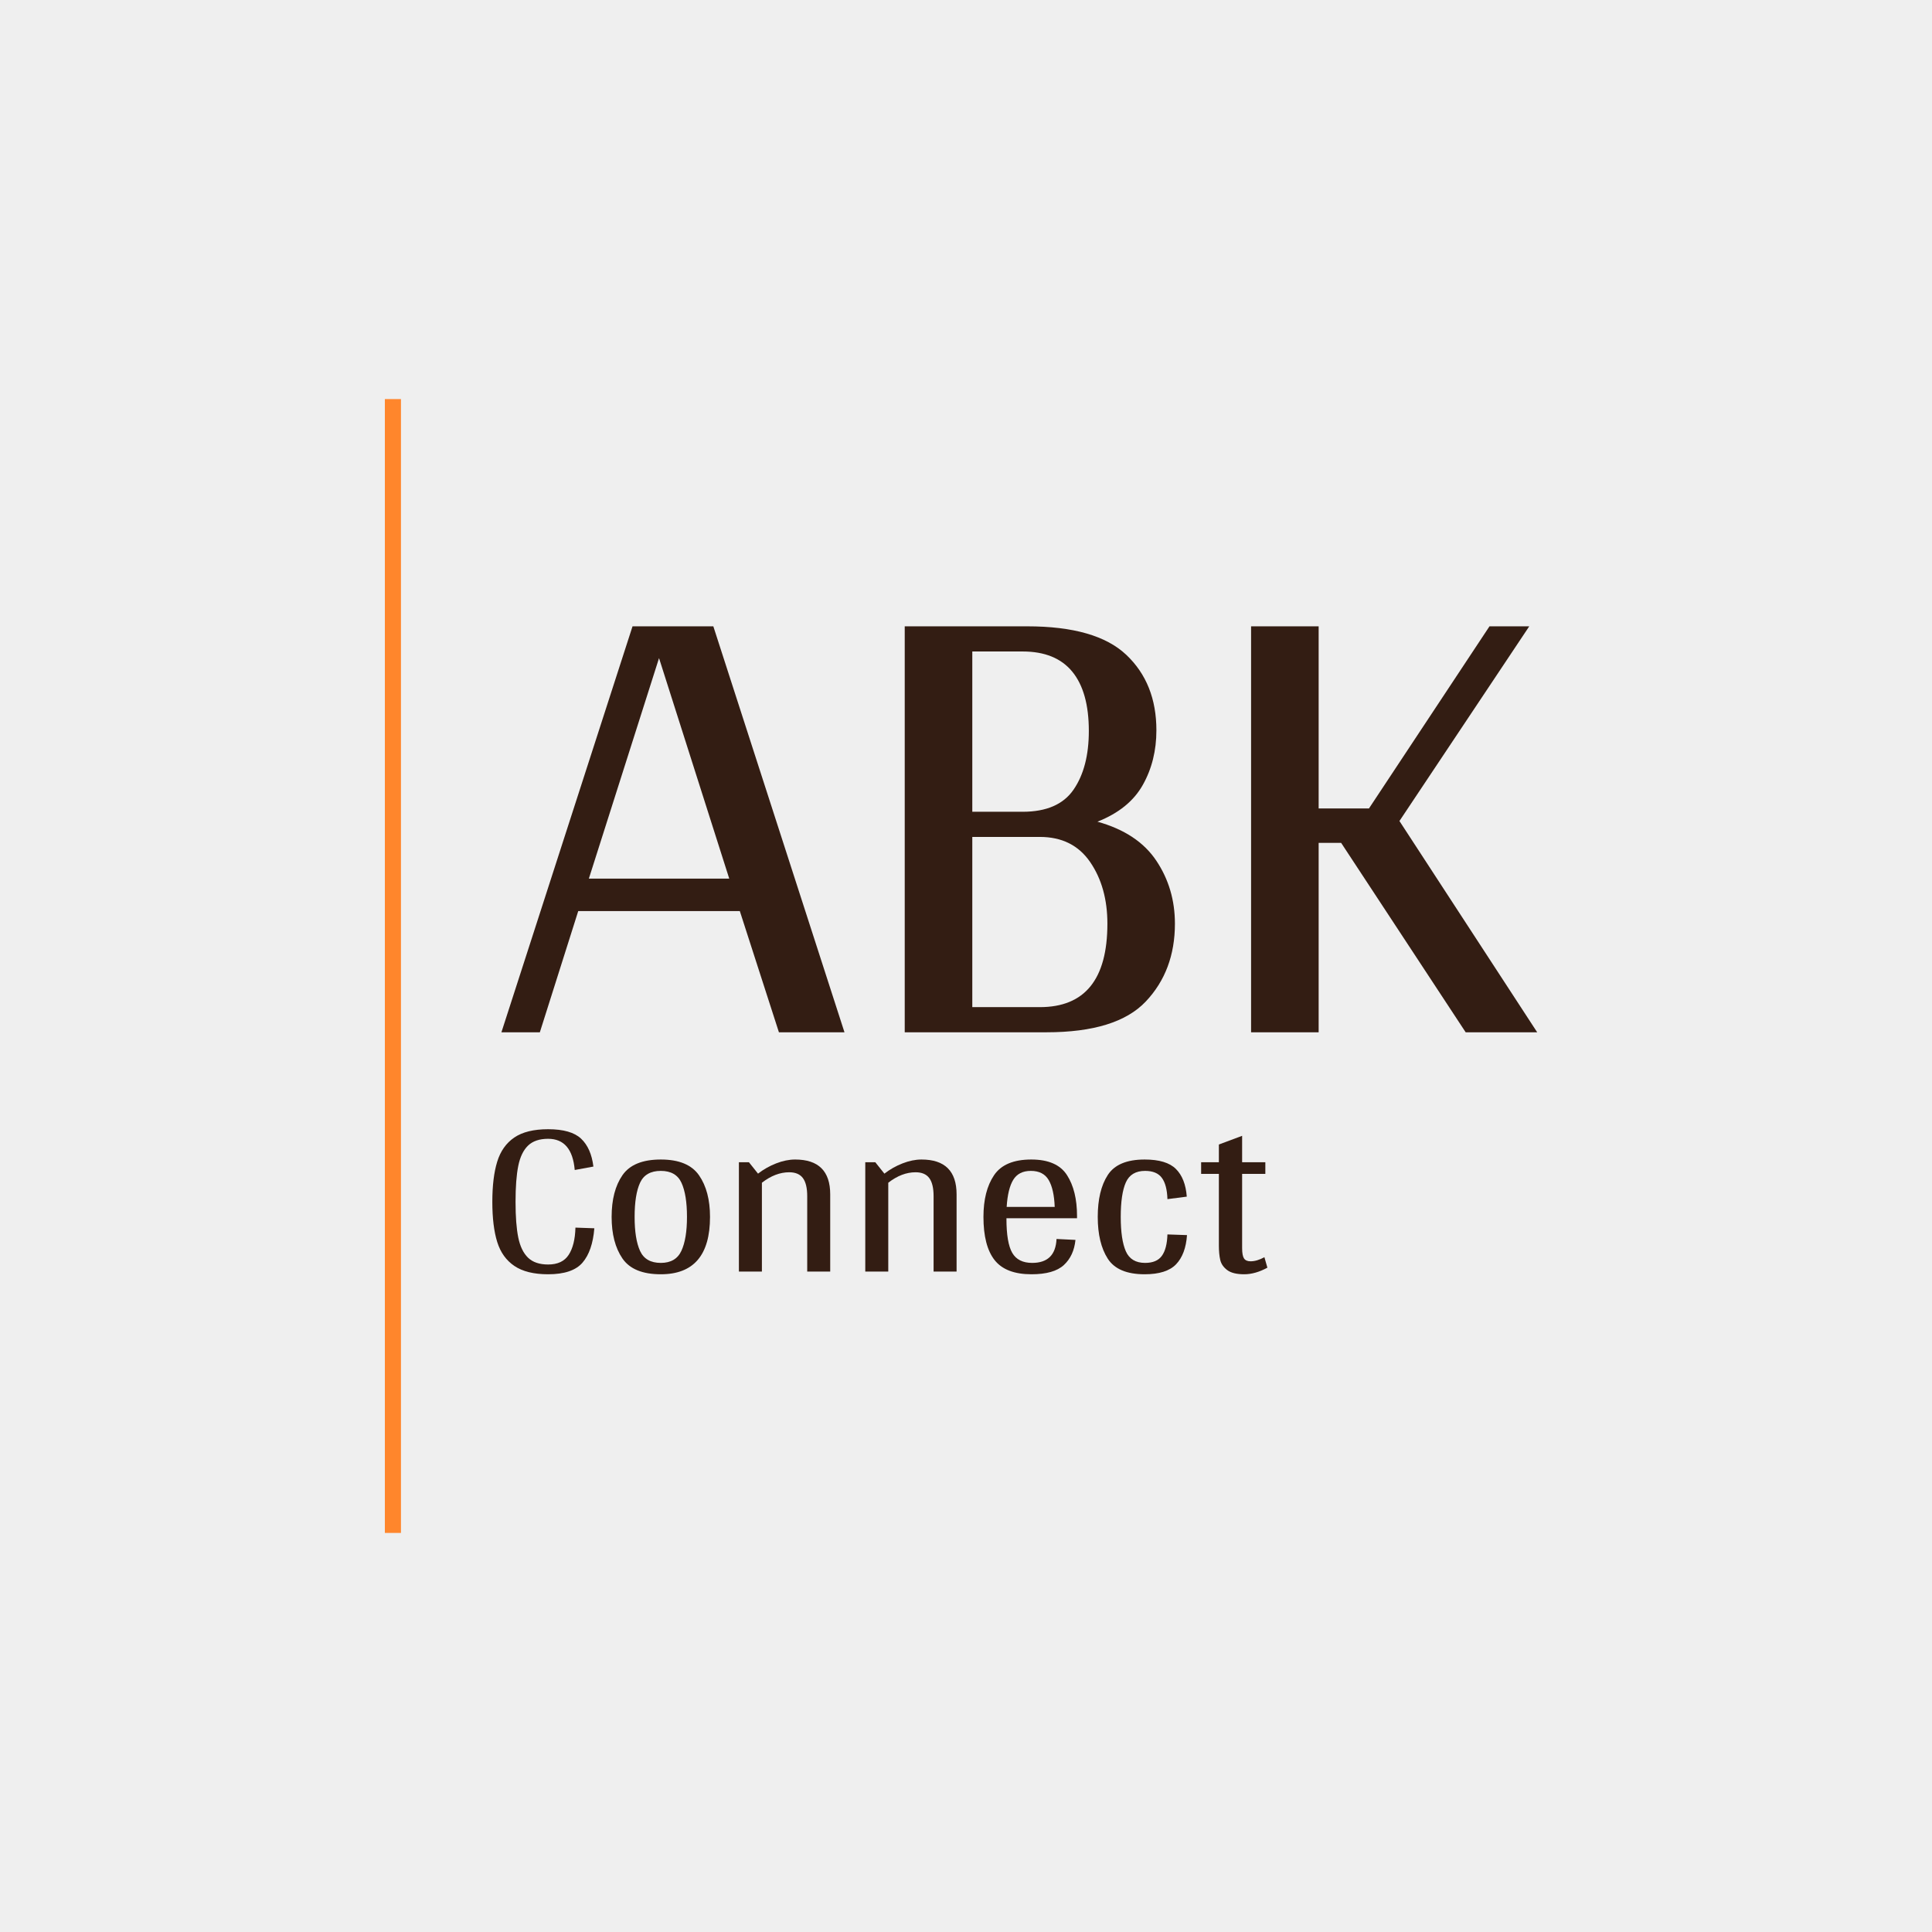
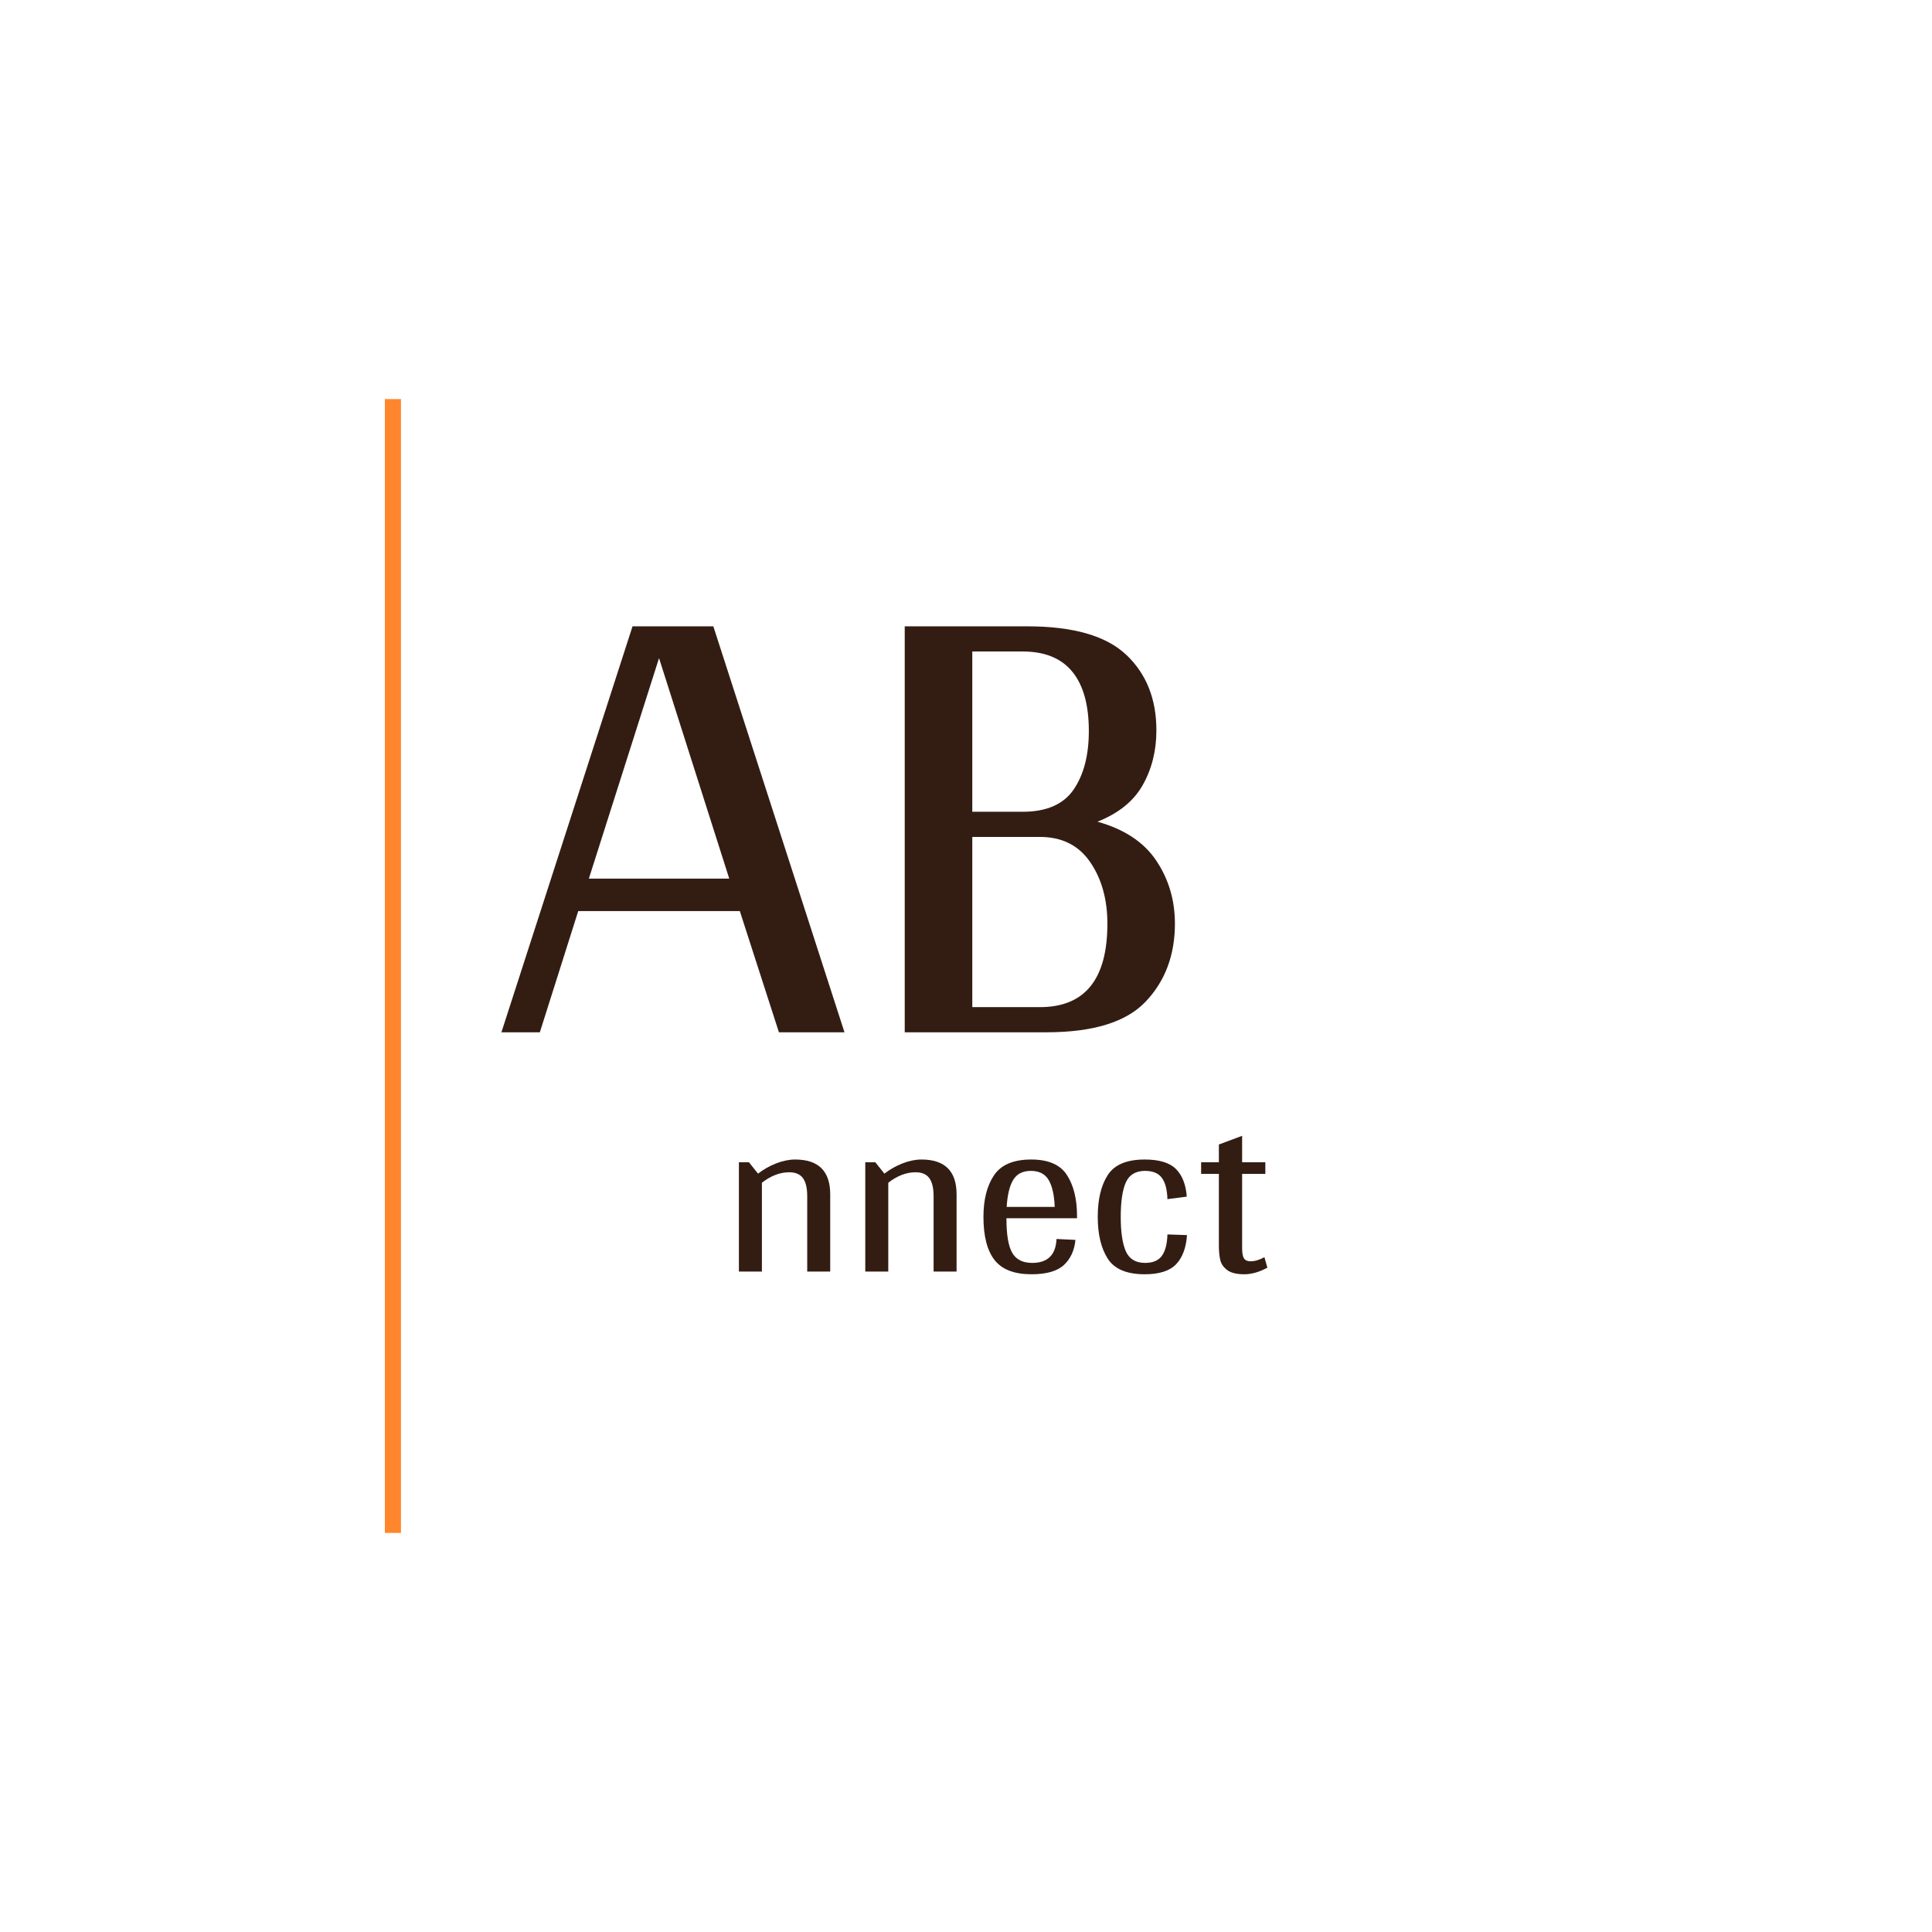
<svg xmlns="http://www.w3.org/2000/svg" width="1080" viewBox="0 0 810 810" height="1080" preserveAspectRatio="xMidYMid meet">
  <defs>
    <g />
  </defs>
  <rect x="-81" width="972" fill="#ffffff" y="-81" height="972" fill-opacity="1" />
-   <rect x="-81" width="972" fill="#efefef" y="-81" height="972" fill-opacity="1" />
  <g fill="#331d13" fill-opacity="1">
    <g transform="translate(206.614, 432.792)">
      <g>
        <path d="M 103.562 -50.812 L 35.812 -50.812 L 19.719 0 L 3.609 0 L 58.578 -170.203 L 92.453 -170.203 L 147.438 0 L 119.953 0 Z M 99.125 -64.422 L 69.688 -156.875 L 40.266 -64.422 Z M 99.125 -64.422 " />
      </g>
    </g>
  </g>
  <g fill="#331d13" fill-opacity="1">
    <g transform="translate(356.545, 432.792)">
      <g>
        <path d="M 103.562 -88.297 C 114.852 -85.148 123.086 -79.688 128.266 -71.906 C 133.453 -64.133 136.047 -55.344 136.047 -45.531 C 136.047 -32.395 131.973 -21.52 123.828 -12.906 C 115.691 -4.301 101.812 0 82.188 0 L 22.766 0 L 22.766 -170.203 L 74.141 -170.203 C 93.391 -170.203 107.223 -166.223 115.641 -158.266 C 124.066 -150.305 128.281 -139.754 128.281 -126.609 C 128.281 -118.098 126.379 -110.461 122.578 -103.703 C 118.785 -96.941 112.445 -91.805 103.562 -88.297 Z M 51.094 -92.453 L 72.188 -92.453 C 82.188 -92.453 89.312 -95.551 93.562 -101.75 C 97.82 -107.957 99.953 -116.148 99.953 -126.328 C 99.953 -137.254 97.641 -145.539 93.016 -151.188 C 88.391 -156.832 81.445 -159.656 72.188 -159.656 L 51.094 -159.656 Z M 79.406 -10.547 C 98.289 -10.547 107.734 -22.207 107.734 -45.531 C 107.734 -55.719 105.328 -64.328 100.516 -71.359 C 95.703 -78.391 88.664 -81.906 79.406 -81.906 L 51.094 -81.906 L 51.094 -10.547 Z M 79.406 -10.547 " />
      </g>
    </g>
  </g>
  <g fill="#331d13" fill-opacity="1">
    <g transform="translate(501.755, 432.792)">
      <g>
-         <path d="M 60.531 -79.406 L 51.094 -79.406 L 51.094 0 L 22.766 0 L 22.766 -170.203 L 51.094 -170.203 L 51.094 -93.844 L 72.188 -93.844 L 122.719 -170.203 L 139.391 -170.203 L 84.969 -88.578 L 142.719 0 L 112.734 0 Z M 60.531 -79.406 " />
-       </g>
+         </g>
    </g>
  </g>
  <g fill="#331d13" fill-opacity="1">
    <g transform="translate(201.537, 533.102)">
      <g>
-         <path d="M 39.422 -42.578 C 38.66 -51.297 34.941 -55.656 28.266 -55.656 C 24.629 -55.656 21.82 -54.703 19.844 -52.797 C 17.875 -50.891 16.508 -48.055 15.75 -44.297 C 14.988 -40.547 14.609 -35.52 14.609 -29.219 C 14.609 -22.977 14.988 -17.992 15.75 -14.266 C 16.508 -10.547 17.875 -7.727 19.844 -5.812 C 21.82 -3.906 24.629 -2.953 28.266 -2.953 C 32.266 -2.953 35.141 -4.305 36.891 -7.016 C 38.648 -9.723 39.594 -13.523 39.719 -18.422 L 47.641 -18.141 C 47.129 -11.773 45.473 -6.969 42.672 -3.719 C 39.867 -0.477 35.066 1.141 28.266 1.141 C 22.273 1.141 17.562 -0.02 14.125 -2.344 C 10.688 -4.664 8.285 -8.02 6.922 -12.406 C 5.555 -16.801 4.875 -22.406 4.875 -29.219 C 4.875 -36.02 5.555 -41.633 6.922 -46.062 C 8.285 -50.488 10.672 -53.863 14.078 -56.188 C 17.484 -58.508 22.211 -59.672 28.266 -59.672 C 34.691 -59.672 39.301 -58.348 42.094 -55.703 C 44.895 -53.066 46.613 -49.172 47.25 -44.016 Z M 39.422 -42.578 " />
-       </g>
+         </g>
    </g>
  </g>
  <g fill="#331d13" fill-opacity="1">
    <g transform="translate(252.036, 533.102)">
      <g>
-         <path d="M 25.016 1.141 C 17.316 1.141 11.953 -1.066 8.922 -5.484 C 5.898 -9.91 4.391 -15.719 4.391 -22.906 C 4.391 -30.164 5.898 -35.988 8.922 -40.375 C 11.953 -44.77 17.316 -46.969 25.016 -46.969 C 32.648 -46.969 37.992 -44.754 41.047 -40.328 C 44.109 -35.91 45.641 -30.102 45.641 -22.906 C 45.641 -6.875 38.766 1.141 25.016 1.141 Z M 25.016 -3.625 C 29.211 -3.625 32.086 -5.312 33.641 -8.688 C 35.203 -12.062 35.984 -16.801 35.984 -22.906 C 35.984 -29.082 35.219 -33.844 33.688 -37.188 C 32.164 -40.531 29.273 -42.203 25.016 -42.203 C 20.742 -42.203 17.844 -40.547 16.312 -37.234 C 14.789 -33.922 14.031 -29.145 14.031 -22.906 C 14.031 -16.738 14.789 -11.984 16.312 -8.641 C 17.844 -5.297 20.742 -3.625 25.016 -3.625 Z M 25.016 -3.625 " />
-       </g>
+         </g>
    </g>
  </g>
  <g fill="#331d13" fill-opacity="1">
    <g transform="translate(301.962, 533.102)">
      <g>
        <path d="M 31.406 -46.969 C 41.207 -46.969 46.109 -42.098 46.109 -32.359 L 46.109 0 L 36.469 0 L 36.469 -31.594 C 36.469 -35.031 35.863 -37.562 34.656 -39.188 C 33.445 -40.812 31.535 -41.625 28.922 -41.625 C 25.047 -41.625 21.227 -40.16 17.469 -37.234 L 17.469 0 L 7.828 0 L 7.828 -45.828 L 12.031 -45.828 L 15.844 -41.047 C 18.133 -42.828 20.664 -44.258 23.438 -45.344 C 26.207 -46.426 28.863 -46.969 31.406 -46.969 Z M 31.406 -46.969 " />
      </g>
    </g>
  </g>
  <g fill="#331d13" fill-opacity="1">
    <g transform="translate(354.943, 533.102)">
      <g>
        <path d="M 31.406 -46.969 C 41.207 -46.969 46.109 -42.098 46.109 -32.359 L 46.109 0 L 36.469 0 L 36.469 -31.594 C 36.469 -35.031 35.863 -37.562 34.656 -39.188 C 33.445 -40.812 31.535 -41.625 28.922 -41.625 C 25.047 -41.625 21.227 -40.16 17.469 -37.234 L 17.469 0 L 7.828 0 L 7.828 -45.828 L 12.031 -45.828 L 15.844 -41.047 C 18.133 -42.828 20.664 -44.258 23.438 -45.344 C 26.207 -46.426 28.863 -46.969 31.406 -46.969 Z M 31.406 -46.969 " />
      </g>
    </g>
  </g>
  <g fill="#331d13" fill-opacity="1">
    <g transform="translate(407.924, 533.102)">
      <g>
        <path d="M 14.031 -22.344 L 14.031 -22.156 C 14.031 -15.406 14.844 -10.629 16.469 -7.828 C 18.094 -5.023 20.879 -3.625 24.828 -3.625 C 31.316 -3.625 34.719 -6.969 35.031 -13.656 L 42.969 -13.266 C 42.52 -8.816 40.895 -5.301 38.094 -2.719 C 35.289 -0.145 30.77 1.141 24.531 1.141 C 17.344 1.141 12.188 -0.844 9.062 -4.812 C 5.945 -8.789 4.391 -14.82 4.391 -22.906 C 4.391 -30.164 5.867 -35.988 8.828 -40.375 C 11.785 -44.77 16.988 -46.969 24.438 -46.969 C 31.633 -46.969 36.629 -44.785 39.422 -40.422 C 42.223 -36.066 43.625 -30.359 43.625 -23.297 L 43.625 -22.344 Z M 24.25 -42.203 C 20.875 -42.203 18.422 -40.957 16.891 -38.469 C 15.367 -35.988 14.445 -32.203 14.125 -27.109 L 34.266 -27.109 C 34.078 -32.078 33.234 -35.832 31.734 -38.375 C 30.242 -40.926 27.75 -42.203 24.25 -42.203 Z M 24.25 -42.203 " />
      </g>
    </g>
  </g>
  <g fill="#331d13" fill-opacity="1">
    <g transform="translate(455.845, 533.102)">
      <g>
        <path d="M 14.031 -22.906 C 14.031 -16.539 14.742 -11.734 16.172 -8.484 C 17.609 -5.242 20.301 -3.625 24.25 -3.625 C 27.5 -3.625 29.836 -4.609 31.266 -6.578 C 32.703 -8.555 33.484 -11.551 33.609 -15.562 L 41.812 -15.281 C 41.438 -9.926 39.91 -5.848 37.234 -3.047 C 34.555 -0.254 30.164 1.141 24.062 1.141 C 16.551 1.141 11.395 -1.035 8.594 -5.391 C 5.789 -9.754 4.391 -15.594 4.391 -22.906 C 4.391 -30.289 5.789 -36.145 8.594 -40.469 C 11.395 -44.801 16.551 -46.969 24.062 -46.969 C 30.164 -46.969 34.535 -45.645 37.172 -43 C 39.816 -40.363 41.332 -36.5 41.719 -31.406 L 33.609 -30.359 C 33.484 -34.367 32.703 -37.344 31.266 -39.281 C 29.836 -41.227 27.5 -42.203 24.25 -42.203 C 20.301 -42.203 17.609 -40.594 16.172 -37.375 C 14.742 -34.164 14.031 -29.344 14.031 -22.906 Z M 14.031 -22.906 " />
      </g>
    </g>
  </g>
  <g fill="#331d13" fill-opacity="1">
    <g transform="translate(502.048, 533.102)">
      <g>
        <path d="M 29.312 -1.625 C 25.938 0.219 22.691 1.141 19.578 1.141 C 16.391 1.141 14.016 0.551 12.453 -0.625 C 10.898 -1.801 9.93 -3.211 9.547 -4.859 C 9.16 -6.516 8.969 -8.555 8.969 -10.984 L 8.969 -40.953 L 1.531 -40.953 L 1.531 -45.828 L 8.969 -45.828 L 8.969 -53.266 L 18.719 -56.906 L 18.719 -45.828 L 28.453 -45.828 L 28.453 -40.953 L 18.719 -40.953 L 18.719 -9.828 C 18.719 -7.734 18.984 -6.285 19.516 -5.484 C 20.055 -4.691 20.969 -4.297 22.25 -4.297 C 24.031 -4.297 25.969 -4.867 28.062 -6.016 Z M 29.312 -1.625 " />
      </g>
    </g>
  </g>
  <path stroke-linecap="butt" transform="matrix(0, -0.75, 0.75, 0, 161.354, 642.691)" fill="none" stroke-linejoin="miter" d="M -0 4.502 L 633.849 4.502 " stroke="#ff862c" stroke-width="9" stroke-opacity="1" stroke-miterlimit="4" />
</svg>